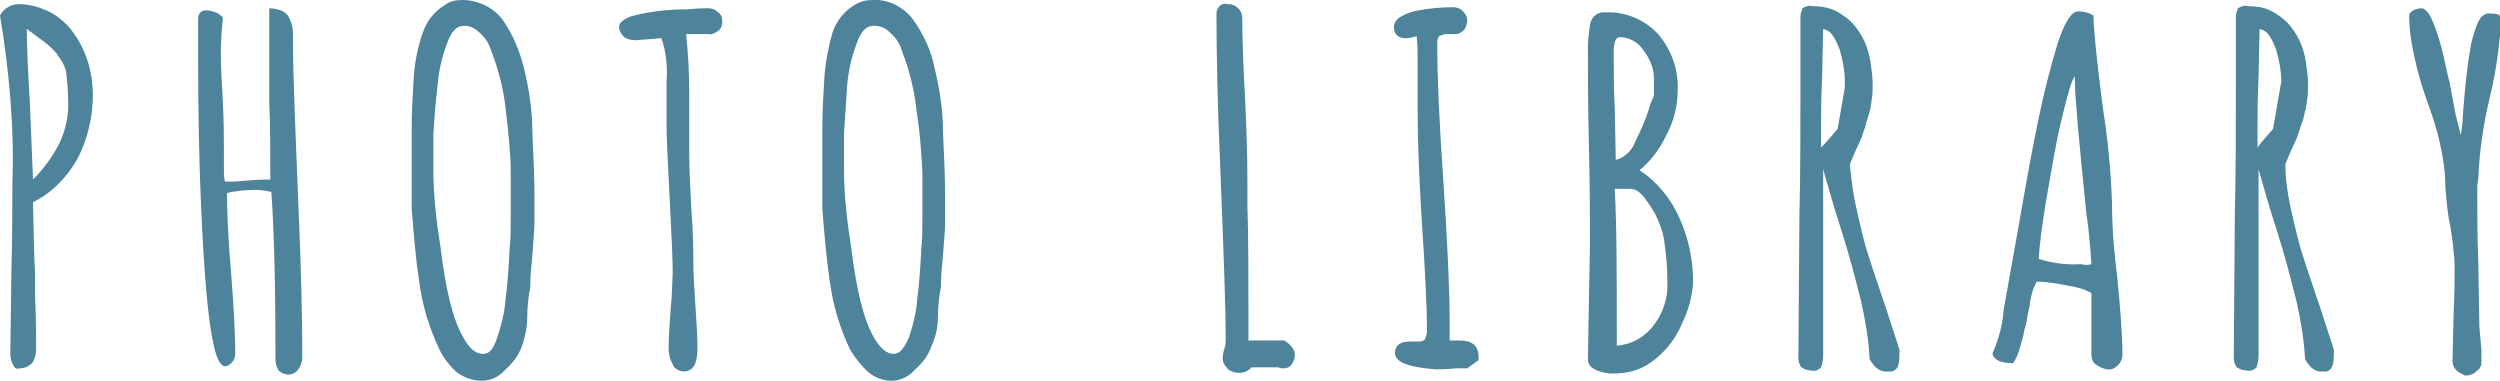
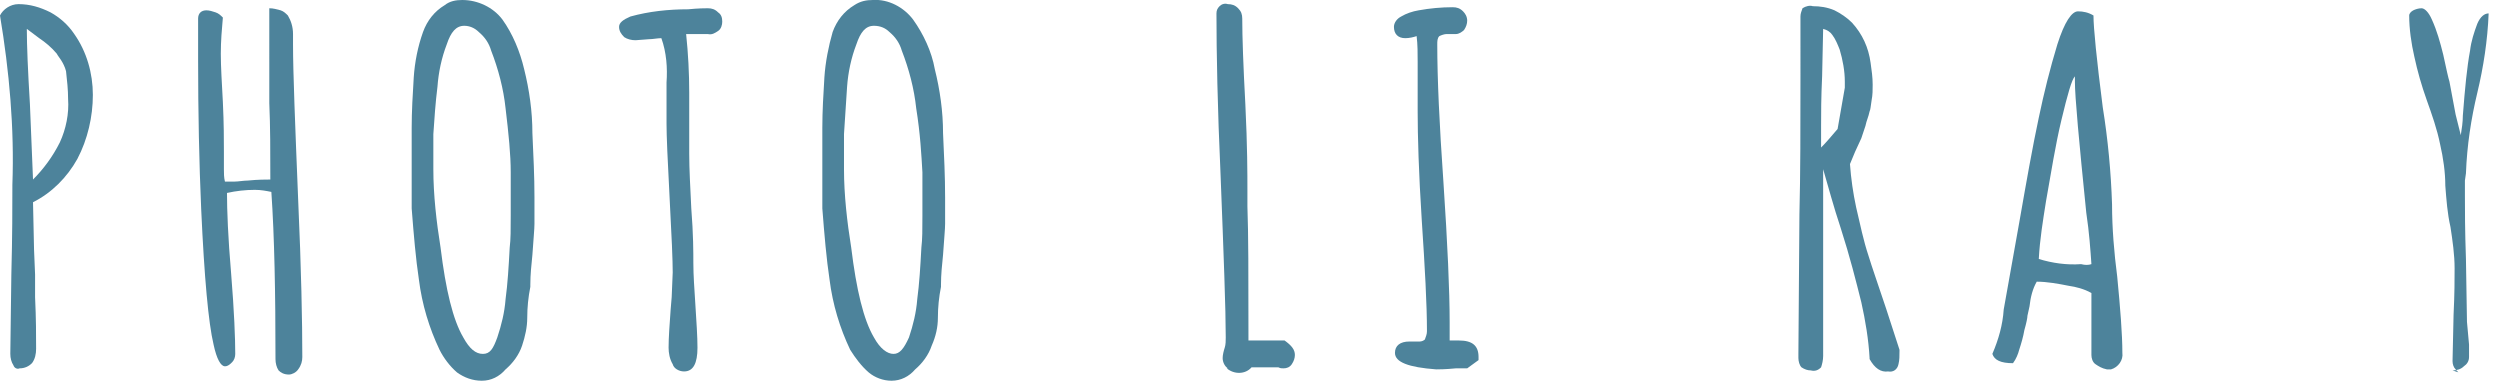
<svg xmlns="http://www.w3.org/2000/svg" version="1.1" id="レイヤー_1" x="0px" y="0px" width="242.3px" height="36.9px" viewBox="0 0 242.3 36.9" style="enable-background:new 0 0 242.3 36.9;" xml:space="preserve">
  <style type="text/css">
	.st0{fill:#4D839B;}
</style>
  <g id="レイヤー_2_1_">
    <g id="文字">
      <path class="st0" d="M1.3,35.4C1.1,35.1,1,34.7,1,34.3l0.1-7.7c0.1-3.7,0.1-6.6,0.1-8.7C1.4,12.4,0.9,6.9,0,1.5    c0.3-0.6,1-1.1,1.8-1.1c1.1,0,2.1,0.3,3.1,0.8c0.9,0.5,1.7,1.2,2.3,2.1C8.4,5,9,7.1,9,9.2c0,2.1-0.5,4.3-1.5,6.2    c-1,1.8-2.5,3.3-4.3,4.2l0.1,4.6l0.1,2.4c0,0.5,0,1.3,0,2.2c0.1,2.1,0.1,3.7,0.1,5c0,0.5-0.1,1-0.4,1.4c-0.3,0.3-0.7,0.5-1.2,0.5    C1.7,35.8,1.4,35.7,1.3,35.4z M5.8,13.8c0.6-1.3,0.9-2.8,0.8-4.2l0,0c0-0.9-0.1-1.8-0.2-2.7C6.3,6.5,6.1,6.1,5.9,5.8    C5.6,5.4,5.5,5.2,5.5,5.2C5,4.6,4.4,4.1,3.8,3.7L2.6,2.8c0,1.6,0.1,4,0.3,7.3l0.3,7.3C4.2,16.4,5.1,15.2,5.8,13.8z" />
      <path class="st0" d="M27,35.9c-0.2-0.3-0.3-0.7-0.3-1.1c0-6.4-0.1-11.8-0.4-16.2c-0.5-0.1-1-0.2-1.6-0.2c-0.9,0-1.8,0.1-2.7,0.3    c0,1.7,0.1,4.3,0.4,7.8c0.3,3.7,0.4,6.3,0.4,7.8c0,0.3-0.1,0.6-0.3,0.8c-0.2,0.2-0.4,0.4-0.7,0.4c-0.4,0-0.8-0.7-1.1-2.1    c-0.5-2.1-0.9-6.5-1.2-13.1c-0.2-4.5-0.3-9.4-0.3-14.5c0-1,0-2.3,0-4c0-0.5,0.3-0.8,0.8-0.8c0.3,0,0.6,0.1,0.9,0.2    c0.3,0.1,0.5,0.3,0.7,0.5c-0.1,1.1-0.2,2.3-0.2,3.5c0,1.3,0.1,2.8,0.2,4.7c0.1,2.1,0.1,3.7,0.1,4.8v0.8c0,0.3,0,0.6,0,0.9    c0,0.4,0,0.8,0.1,1.2c0.2,0,0.5,0,0.9,0s0.9-0.1,1.3-0.1c1-0.1,1.8-0.1,2.2-0.1c0-2.7,0-5.1-0.1-7.4L26.1,2V0.8    c0.4,0,0.7,0.1,1.1,0.2c0.3,0.1,0.5,0.3,0.7,0.5c0.3,0.5,0.5,1.1,0.5,1.8v1c0,2.7,0.2,7.7,0.5,15.1c0.3,6.7,0.4,11.8,0.4,15.2    c0,0.4-0.1,0.8-0.4,1.2c-0.2,0.3-0.6,0.5-0.9,0.5C27.5,36.3,27.2,36.1,27,35.9z" />
      <path class="st0" d="M44.3,36.1c-0.7-0.6-1.3-1.4-1.7-2.2c-1-2.1-1.7-4.4-2-6.8c-0.3-2-0.5-4.3-0.7-6.9l0-2.4v-2.5    c0-0.8,0-1.8,0-2.9c0-1.6,0.1-3.3,0.2-4.9c0.1-1.5,0.4-3,0.9-4.4c0.4-1.1,1.1-2,2.1-2.6C43.6,0.1,44.2,0,44.8,0    c1.5,0,3,0.7,3.9,1.9c1,1.4,1.7,3.1,2.1,4.8c0.5,2,0.8,4.1,0.8,6.2c0.1,2.2,0.2,4.2,0.2,6.2v2.6c0,0.5-0.1,1.5-0.2,3    c-0.1,1-0.2,1.9-0.2,2.9v0.2c-0.2,1-0.3,2-0.3,3c0,0.9-0.2,1.8-0.5,2.7c-0.3,0.9-0.9,1.7-1.6,2.3c-0.6,0.7-1.4,1.1-2.3,1.1    C45.8,36.9,45,36.6,44.3,36.1z M48.2,32.7c0.4-1.2,0.7-2.4,0.8-3.7c0.2-1.5,0.3-3.1,0.4-5c0.1-0.8,0.1-1.8,0.1-3.1v-4.2    C49.5,15,49.3,13,49,10.5c-0.2-1.9-0.7-3.8-1.4-5.6c-0.2-0.7-0.6-1.3-1.2-1.8c-0.4-0.4-0.9-0.6-1.4-0.6c-0.8,0-1.3,0.6-1.7,1.8    c-0.5,1.3-0.8,2.7-0.9,4.1C42.2,10,42.1,11.5,42,13v1.5c0,0.4,0,1,0,1.7v0.2c0,2.5,0.3,5.1,0.7,7.6c0.5,4.1,1.2,7,2.2,8.7    c0.6,1.1,1.2,1.6,1.9,1.6S47.8,33.8,48.2,32.7z" />
      <path class="st0" d="M65.2,35.3c-0.3-0.5-0.4-1.1-0.4-1.6c0-1,0.1-2.3,0.2-3.7l0.1-1.2l0.1-2.4c0-1.1-0.1-3.5-0.3-7.2    s-0.3-6.1-0.3-7.2c0-0.1,0-0.3,0-0.5s0-0.7,0-1.2s0-1.4,0-2.3c0.1-1.4,0-2.9-0.5-4.3c-0.4,0-0.8,0.1-1.2,0.1l-1.3,0.1    c-0.4,0-0.8-0.1-1.1-0.3C60.2,3.3,60,3,60,2.6c0-0.4,0.4-0.7,1.1-1c1.8-0.5,3.7-0.7,5.6-0.7c1-0.1,1.7-0.1,1.9-0.1    c0.4,0,0.7,0.1,1,0.4C69.9,1.4,70,1.7,70,2.1c0,0.3-0.1,0.7-0.4,0.9c-0.3,0.2-0.6,0.4-1,0.3h-0.8c-0.3,0-0.6,0-0.8,0h-0.5    c0.2,1.9,0.3,3.8,0.3,5.7v2.9c0,0.9,0,1.9,0,3c0,1.5,0.1,3.2,0.2,5.3c0.2,2.5,0.2,4.3,0.2,5.3c0,1.2,0.1,2.5,0.2,4.1    s0.2,3,0.2,4.1c0,1.5-0.4,2.3-1.3,2.3C65.8,36,65.3,35.7,65.2,35.3z" />
      <path class="st0" d="M84.2,36.1c-0.7-0.6-1.3-1.4-1.8-2.2c-1-2.1-1.7-4.4-2-6.8c-0.3-2-0.5-4.3-0.7-6.9v-2.4v-2.5    c0-0.8,0-1.8,0-2.9c0-1.6,0.1-3.3,0.2-4.9c0.1-1.5,0.4-3,0.8-4.4c0.4-1.1,1.1-2,2.1-2.6C83.4,0.1,84,0,84.6,0    c1.5-0.1,3,0.7,3.9,1.9c1,1.4,1.8,3.1,2.1,4.8c0.5,2,0.8,4.1,0.8,6.2c0.1,2.2,0.2,4.2,0.2,6.2v2.6c0,0.5-0.1,1.5-0.2,3    c-0.1,1-0.2,1.9-0.2,2.9v0.2c-0.2,1-0.3,2-0.3,3c0,0.9-0.2,1.8-0.6,2.7c-0.3,0.9-0.9,1.7-1.6,2.3c-0.6,0.7-1.4,1.1-2.3,1.1    C85.6,36.9,84.8,36.6,84.2,36.1z M88.1,32.7c0.4-1.2,0.7-2.4,0.8-3.7c0.2-1.5,0.3-3.1,0.4-5c0.1-0.8,0.1-1.8,0.1-3.1v-4.2    c-0.1-1.7-0.2-3.7-0.6-6.2c-0.2-1.9-0.7-3.8-1.4-5.6c-0.2-0.7-0.6-1.3-1.2-1.8c-0.4-0.4-0.9-0.6-1.5-0.6c-0.8,0-1.3,0.6-1.7,1.8    c-0.5,1.3-0.8,2.7-0.9,4.1C82,10,81.9,11.6,81.8,13v1.5c0,0.4,0,1,0,1.7v0.2c0,2.5,0.3,5.1,0.7,7.6c0.5,4.1,1.2,7,2.2,8.7    c0.6,1.1,1.3,1.6,1.9,1.6S87.6,33.8,88.1,32.7z" />
      <path class="st0" d="M119,35.7c-0.3-0.2-0.5-0.6-0.5-1c0-0.3,0.1-0.7,0.2-1c0.1-0.3,0.1-0.7,0.1-1c0-2.7-0.2-8-0.5-15.7    c-0.3-6.6-0.4-11.9-0.4-15.7c0-0.3,0.1-0.5,0.3-0.7c0.2-0.2,0.5-0.3,0.8-0.2c0.4,0,0.7,0.1,1,0.4c0.3,0.3,0.4,0.6,0.4,1    c0,1.8,0.1,4.6,0.3,8.3c0.2,4.1,0.2,6.8,0.2,8.3v0.5v1.1c0.1,2.7,0.1,6.7,0.1,12V33h3.5c0.7,0.5,1,0.9,1,1.4    c0,0.3-0.1,0.6-0.3,0.9c-0.2,0.3-0.5,0.4-0.8,0.4c-0.2,0-0.3,0-0.5-0.1h-0.2c-0.3,0-0.6,0-0.9,0h-0.8c-0.2,0-0.5,0-0.7,0    c-0.6,0.7-1.7,0.7-2.4,0.1C119.1,35.7,119.1,35.7,119,35.7L119,35.7z" />
      <path class="st0" d="M135.2,34.2c0-0.7,0.5-1.1,1.4-1.1h0.6c0.1,0,0.3,0,0.4,0c0.2,0,0.4-0.1,0.5-0.2c0.1-0.3,0.2-0.5,0.2-0.8    c0-2.6-0.2-6.2-0.5-10.7c-0.3-4.7-0.4-8.2-0.4-10.6c0-0.9,0-1.6,0-2.3V6c0-0.8,0-1.7-0.1-2.5c-0.3,0.1-0.7,0.2-1.1,0.2    c-0.7,0-1.1-0.4-1.1-1.1c0-0.4,0.3-0.8,0.7-1c0.5-0.3,1.1-0.5,1.7-0.6c1.1-0.2,2.2-0.3,3.3-0.3c0.4,0,0.7,0.1,1,0.4    c0.2,0.2,0.4,0.5,0.4,0.9c0,0.3-0.1,0.6-0.3,0.9c-0.2,0.2-0.5,0.4-0.8,0.4c-0.2,0-0.3,0-0.5,0h-0.4c-0.2,0-0.5,0.1-0.7,0.2    c-0.2,0.2-0.2,0.5-0.2,0.8c0,3.3,0.2,7.7,0.6,13.4c0.4,6,0.6,10.5,0.6,13.5v1.8c0.3,0,0.6,0,0.9,0c1.3,0,1.9,0.5,1.9,1.6v0.3    l-1.1,0.8H142c-0.3,0-0.6,0-0.9,0c-1,0.1-1.7,0.1-1.9,0.1C136.5,35.6,135.2,35.1,135.2,34.2z" />
-       <path class="st0" d="M153.9,34.8l0.1-5.7l0.1-5.6c0-2.1,0-5.2-0.1-9.3s-0.1-7.2-0.1-9.3V4.6c0-0.7,0.1-1.5,0.2-2.2    c0.1-0.7,0.7-1.3,1.5-1.2c1.9-0.1,3.8,0.7,5.1,2.1c1.3,1.5,2,3.5,1.9,5.5c0,1.5-0.4,3-1.1,4.3c-0.6,1.3-1.5,2.5-2.6,3.4    c1.7,1.1,3.1,2.8,3.9,4.7c0.9,2,1.3,4.1,1.3,6.2c-0.1,1.4-0.5,2.8-1.1,4c-0.7,1.7-2,3.2-3.6,4.1c-0.9,0.5-2,0.7-3,0.7H156    C154.6,36,153.9,35.6,153.9,34.8z M158.5,13.7c0.5-1,1-2.1,1.3-3.1c0.1-0.4,0.3-0.9,0.5-1.3V7.6c0-1-0.4-1.9-1-2.7    c-0.5-0.8-1.4-1.3-2.3-1.3c-0.4,0-0.6,0.5-0.6,1.4c0,2,0,3.8,0.1,5.4l0.1,5.1C157.4,15.3,158.2,14.6,158.5,13.7L158.5,13.7z     M160.3,31.5c0.9-1.2,1.4-2.7,1.3-4.2c0-1.3-0.1-2.6-0.3-3.9c-0.1-0.9-0.5-1.9-0.9-2.7c-0.3-0.5-0.6-1-1-1.5    c-0.2-0.3-0.5-0.6-0.9-0.8l-0.4-0.1h-1.6c0.2,3.5,0.2,8.6,0.2,15.2C158.1,33.4,159.4,32.7,160.3,31.5L160.3,31.5z" />
      <path class="st0" d="M181.2,34.8v-0.1c-0.1-1.8-0.4-3.6-0.8-5.4c-0.5-2-1.1-4.4-2-7.2c-0.7-2.1-1.2-4-1.7-5.7v18.1    c0,0.4-0.1,0.8-0.2,1.1c-0.3,0.3-0.6,0.4-1,0.3c-0.3,0-0.6-0.1-0.9-0.3c-0.2-0.2-0.3-0.6-0.3-0.9v-0.4l0.1-13.5    c0.1-4,0.1-8.5,0.1-13.5V1.6c0-0.3,0.1-0.5,0.2-0.8c0.3-0.2,0.7-0.3,1-0.2c0.7,0,1.4,0.1,2.1,0.4c0.6,0.3,1.2,0.7,1.7,1.2    c1,1.1,1.6,2.4,1.8,3.9c0.1,0.7,0.2,1.4,0.2,2.1c0,0.5,0,1-0.1,1.5c-0.1,0.6-0.1,0.9-0.2,1.1c-0.1,0.5-0.3,0.9-0.4,1.4l-0.4,1.2    l-0.6,1.3l-0.5,1.2c0.1,1.4,0.3,2.8,0.6,4.2c0.4,1.7,0.7,3.2,1.2,4.7c0.3,1,0.9,2.7,1.7,5.1l1.3,4V34c0,0.5,0,0.9-0.1,1.3    c-0.1,0.5-0.5,0.8-1,0.7c0,0,0,0,0,0C182.3,36.1,181.7,35.7,181.2,34.8z M178.1,12.5l0.7-4c0-0.2,0-0.4,0-0.6c0-1-0.2-2.1-0.5-3.1    c-0.2-0.5-0.4-1-0.7-1.4c-0.2-0.3-0.5-0.5-0.9-0.6l-0.1,4.6c-0.1,2.1-0.1,3.6-0.1,4.8s0,1.8,0,2.1C177,13.8,177.5,13.2,178.1,12.5    z" />
      <path class="st0" d="M203.1,35.3c-0.3-0.2-0.4-0.6-0.4-0.9v-6c-0.7-0.4-1.5-0.6-2.2-0.7c-1-0.2-2.1-0.4-3.1-0.4    c-0.4,0.7-0.6,1.5-0.7,2.4l-0.2,0.9c0,0.2-0.1,0.7-0.3,1.4c-0.1,0.6-0.3,1.3-0.5,1.9c-0.1,0.4-0.3,0.9-0.6,1.3    c-1.2,0-1.8-0.3-2-0.9c0.6-1.4,1-2.8,1.1-4.3l1.5-8.4c0.7-4,1.3-7.4,1.9-10.2c0.5-2.4,1.1-4.8,1.8-7.1c0.7-2.2,1.4-3.2,2-3.2    c0.5,0,1,0.1,1.5,0.4c0,1.2,0.3,4.2,0.9,8.9c0.5,3.1,0.8,6.3,0.9,9.4c0,2.3,0.2,4.7,0.5,7c0.3,3.1,0.5,5.6,0.5,7.4    c0.1,0.7-0.4,1.4-1.1,1.6c-0.1,0-0.3,0-0.4,0C203.7,35.7,203.4,35.5,203.1,35.3z M202.7,25.6c-0.1-1.4-0.2-3-0.5-5    c-0.7-6.9-1.1-11.2-1.1-12.7V7.4c-0.3,0.3-0.7,1.7-1.3,4.2s-1,5.1-1.5,7.9c-0.3,1.9-0.6,3.7-0.7,5.6c1.3,0.4,2.7,0.6,4.1,0.5    C202.1,25.7,202.4,25.7,202.7,25.6z" />
-       <path class="st0" d="M223.4,34.8v-0.1c-0.1-1.8-0.4-3.6-0.8-5.4c-0.5-2-1.1-4.4-2-7.2c-0.7-2.1-1.2-4-1.7-5.7v18.1    c0,0.4-0.1,0.8-0.2,1.1c-0.3,0.3-0.6,0.4-1,0.3c-0.3,0-0.6-0.1-0.9-0.3c-0.2-0.2-0.3-0.6-0.3-0.9v-0.4l0.1-13.5    c0.1-4,0.1-8.5,0.1-13.5V1.6c0-0.3,0.1-0.5,0.2-0.8c0.3-0.2,0.7-0.3,1-0.2c0.7,0,1.5,0.1,2.1,0.4c0.6,0.3,1.2,0.7,1.7,1.2    c1,1.1,1.6,2.4,1.8,3.9c0.1,0.7,0.2,1.4,0.2,2.1c0,0.5,0,1-0.1,1.5c-0.1,0.6-0.1,0.9-0.2,1.1c-0.1,0.5-0.2,0.9-0.4,1.4l-0.4,1.2    l-0.6,1.3l-0.5,1.2c0,1.4,0.2,2.8,0.5,4.2c0.4,1.7,0.7,3.2,1.2,4.7c0.3,1,0.9,2.7,1.7,5.1l1.3,4V34c0,0.5,0,0.9-0.1,1.3    c-0.1,0.5-0.5,0.8-0.9,0.7c0,0,0,0-0.1,0C224.5,36.1,223.9,35.7,223.4,34.8z M220.3,12.5l0.7-4c0-0.2,0.1-0.4,0.1-0.6    c0-1-0.2-2.1-0.5-3.1c-0.2-0.5-0.4-1-0.7-1.4c-0.2-0.3-0.5-0.5-0.9-0.6l-0.1,4.6c-0.1,2.1-0.1,3.6-0.1,4.8s0,1.8,0,2.1    C219.2,13.7,219.8,13.1,220.3,12.5L220.3,12.5z" />
-       <path class="st0" d="M238,35.8c-0.2-0.2-0.3-0.5-0.3-0.8l0.1-4.5c0.1-2,0.1-3.5,0.1-4.5c0-1.3-0.2-2.7-0.4-4    c-0.3-1.3-0.4-2.7-0.5-4c0-1.3-0.2-2.7-0.5-4c-0.3-1.5-0.8-2.9-1.3-4.3c-0.5-1.4-0.9-2.8-1.2-4.2c-0.3-1.3-0.5-2.7-0.5-4    c0-0.2,0.2-0.4,0.4-0.5c0.2-0.1,0.5-0.2,0.8-0.2c0.3,0,0.7,0.4,1,1.1c0.5,1.1,0.8,2.2,1.1,3.4c0.3,1.4,0.5,2.3,0.6,2.6l0.6,3.2    l0.5,2c0.1-0.6,0.2-1.3,0.2-1.9c0.2-2.6,0.4-4.7,0.7-6.3c0.1-0.9,0.4-1.8,0.7-2.6c0.3-0.7,0.7-1,1.1-1c0.8,0,1.2,0.1,1.2,0.5    c-0.1,2.6-0.5,5.2-1.1,7.7c-0.6,2.5-1,5.1-1.1,7.8l-0.1,0.7c0,0.3,0,0.5,0,0.8v0.7c0,1.3,0,3.3,0.1,6.1l0.1,6.1l0.1,1.1l0.1,1.1    v1.2c0,0.4-0.2,0.7-0.5,0.9c-0.3,0.3-0.7,0.4-1.1,0.4C238.6,36.2,238.2,36.1,238,35.8z" />
+       <path class="st0" d="M238,35.8c-0.2-0.2-0.3-0.5-0.3-0.8l0.1-4.5c0.1-2,0.1-3.5,0.1-4.5c0-1.3-0.2-2.7-0.4-4    c-0.3-1.3-0.4-2.7-0.5-4c0-1.3-0.2-2.7-0.5-4c-0.3-1.5-0.8-2.9-1.3-4.3c-0.5-1.4-0.9-2.8-1.2-4.2c-0.3-1.3-0.5-2.7-0.5-4    c0-0.2,0.2-0.4,0.4-0.5c0.2-0.1,0.5-0.2,0.8-0.2c0.3,0,0.7,0.4,1,1.1c0.5,1.1,0.8,2.2,1.1,3.4c0.3,1.4,0.5,2.3,0.6,2.6l0.6,3.2    l0.5,2c0.1-0.6,0.2-1.3,0.2-1.9c0.2-2.6,0.4-4.7,0.7-6.3c0.1-0.9,0.4-1.8,0.7-2.6c0.3-0.7,0.7-1,1.1-1c-0.1,2.6-0.5,5.2-1.1,7.7c-0.6,2.5-1,5.1-1.1,7.8l-0.1,0.7c0,0.3,0,0.5,0,0.8v0.7c0,1.3,0,3.3,0.1,6.1l0.1,6.1l0.1,1.1l0.1,1.1    v1.2c0,0.4-0.2,0.7-0.5,0.9c-0.3,0.3-0.7,0.4-1.1,0.4C238.6,36.2,238.2,36.1,238,35.8z" />
    </g>
  </g>
</svg>